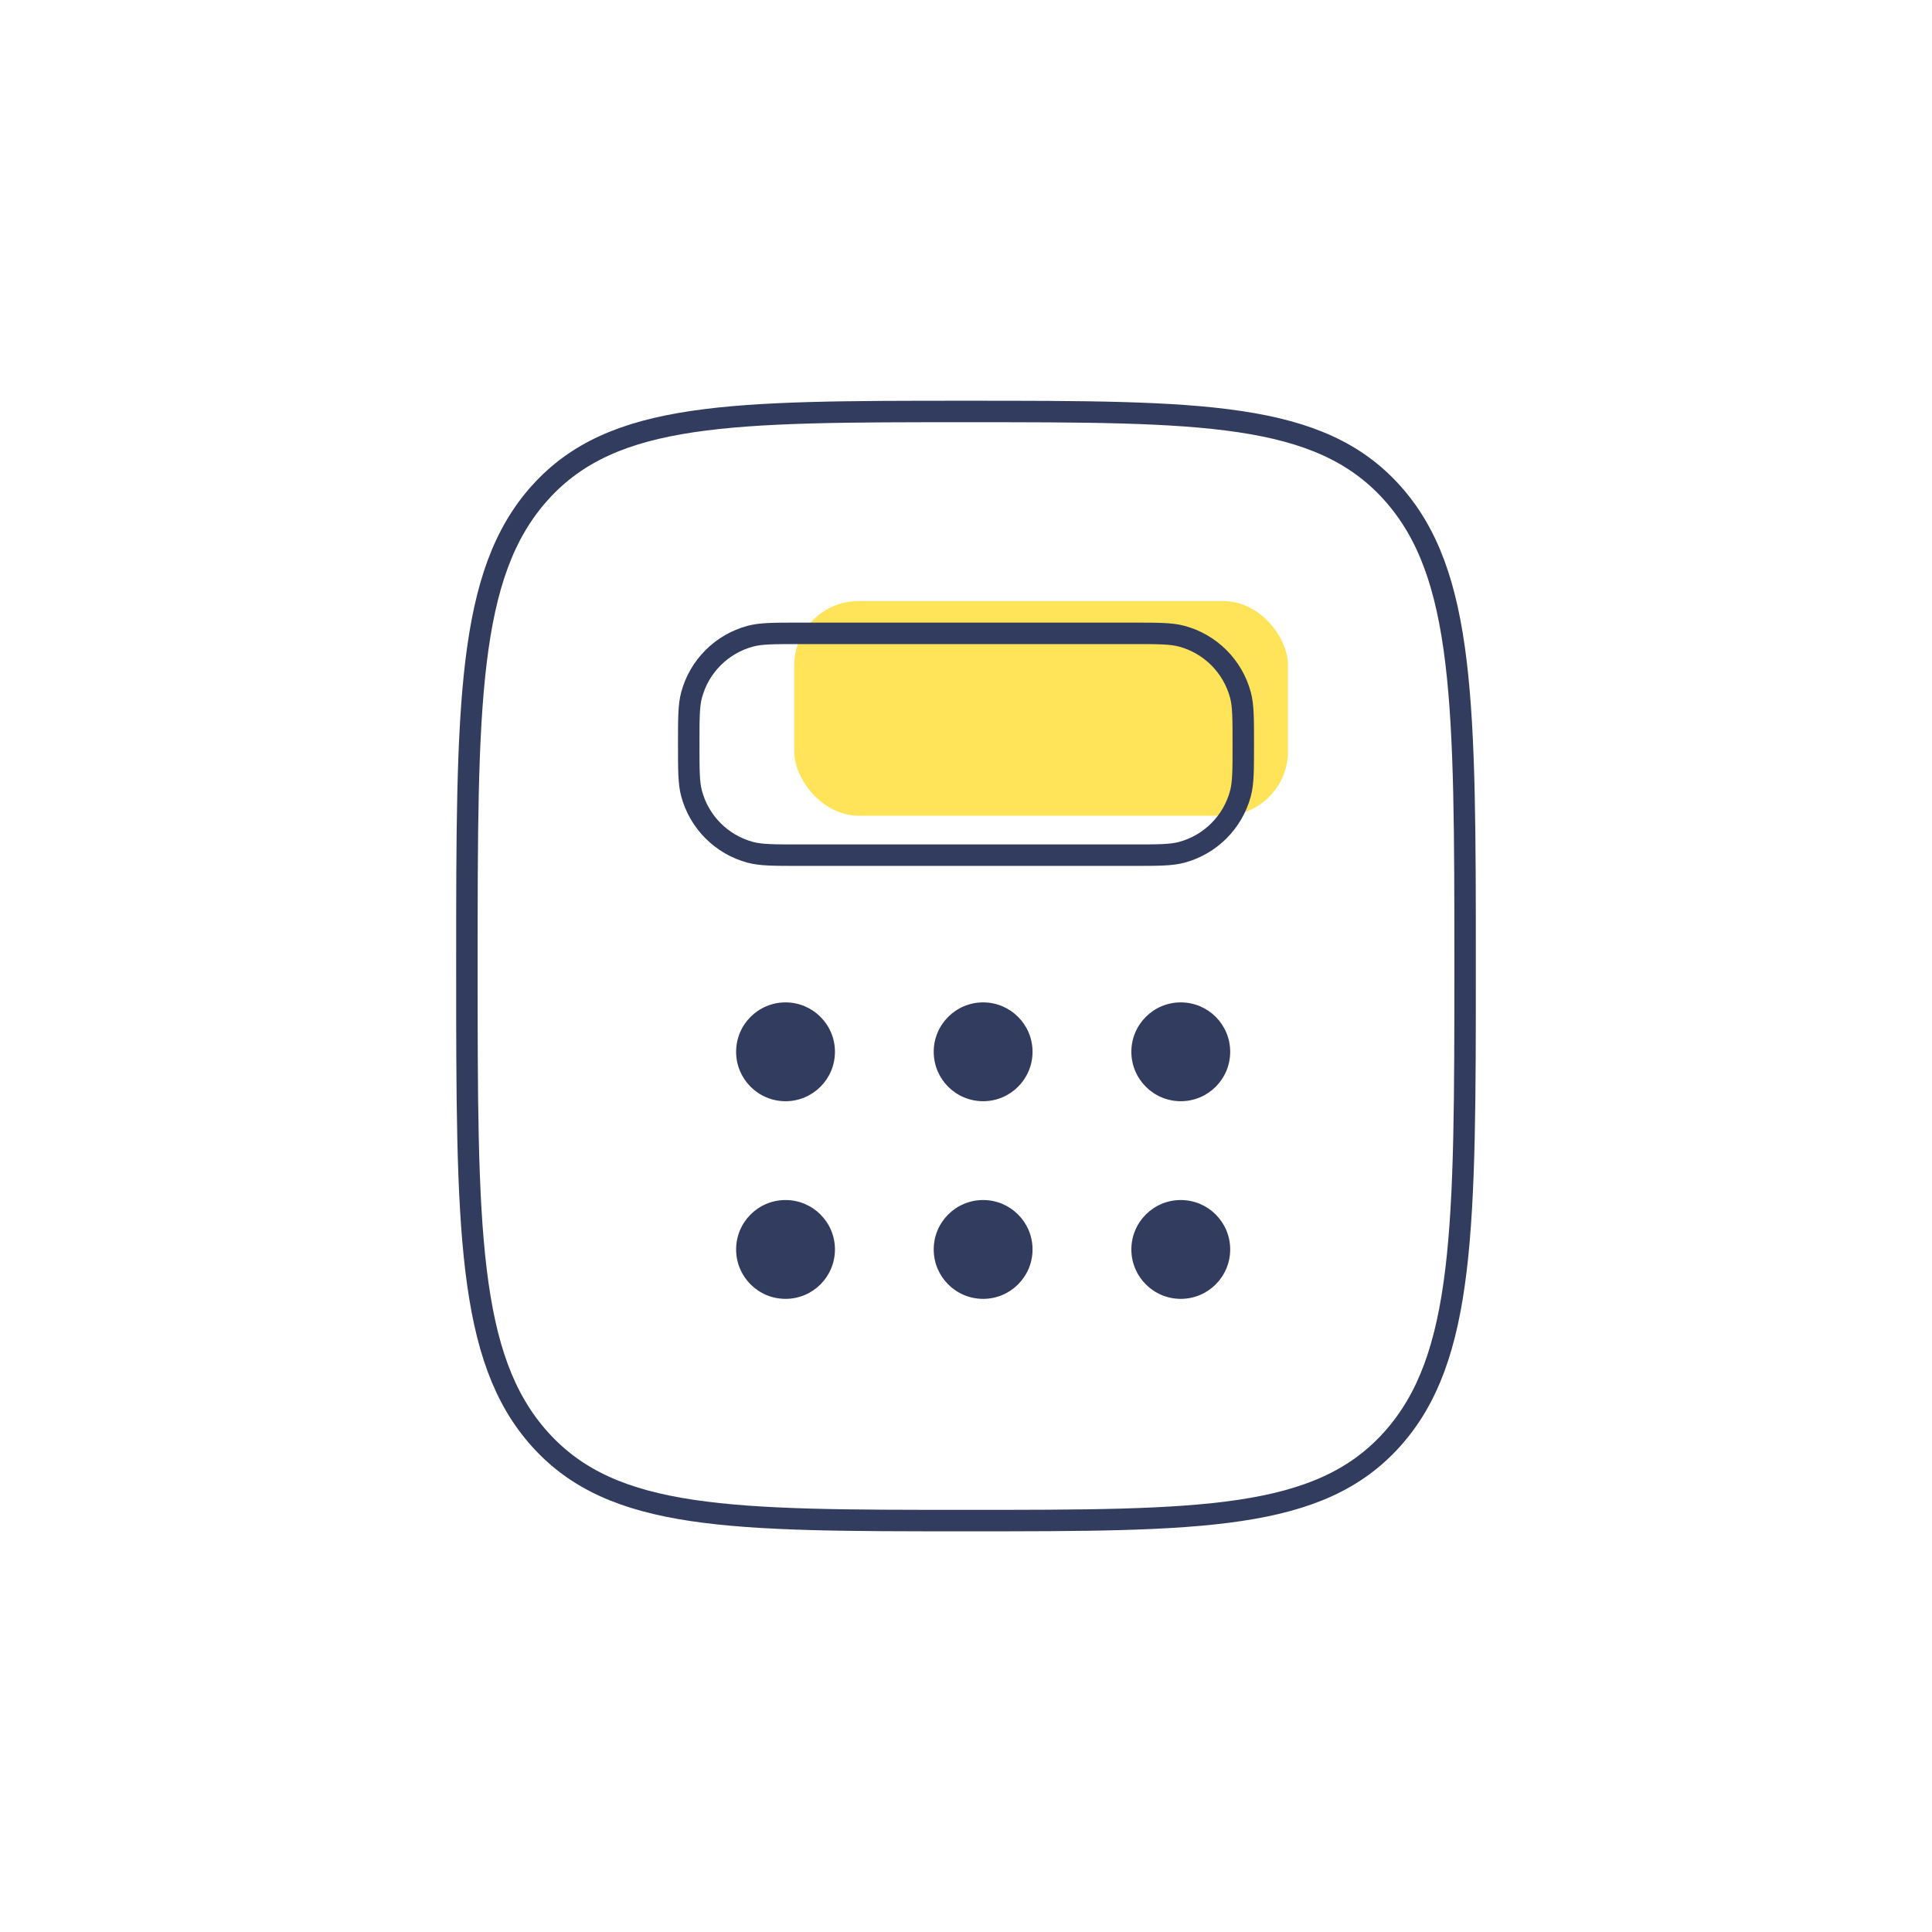
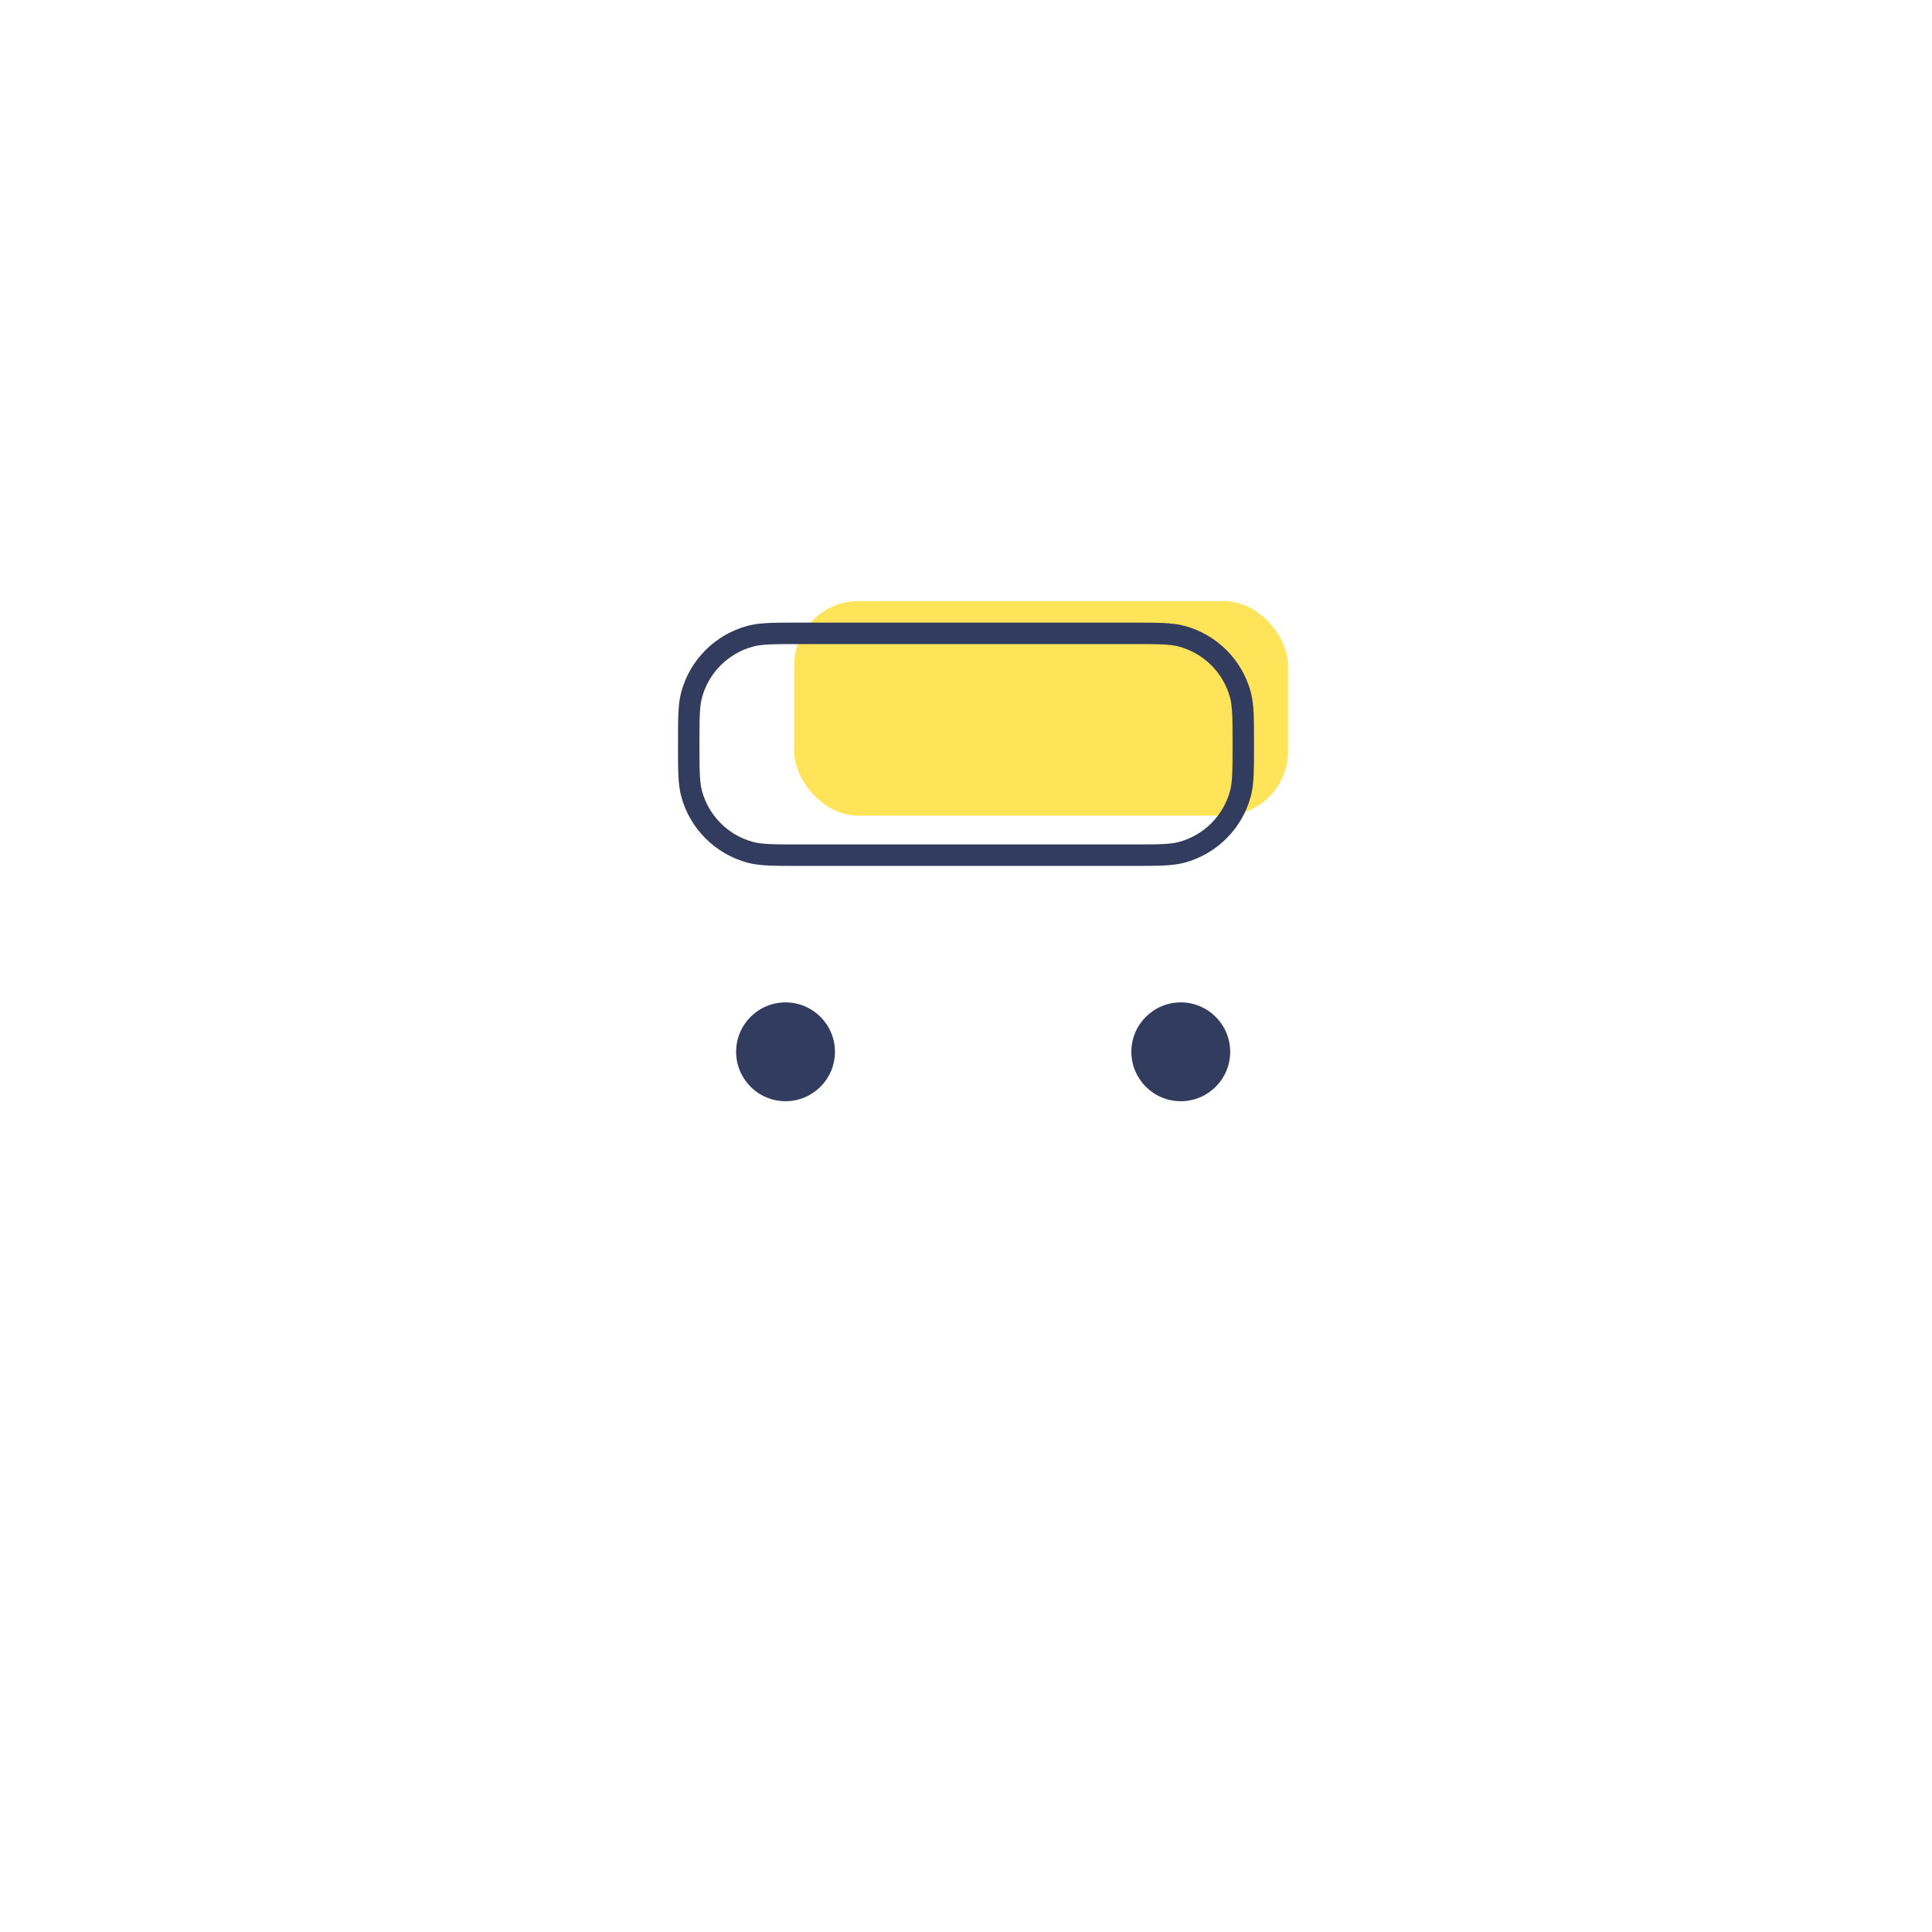
<svg xmlns="http://www.w3.org/2000/svg" width="90" height="90" viewBox="0 0 90 90" fill="none">
  <g opacity="0.9">
    <rect x="37" y="28" width="23" height="10" rx="3" fill="#FFE147" />
-     <path d="M25.155 67.051C28.56 70.835 34.04 70.835 45 70.835C55.96 70.835 61.44 70.835 64.845 67.051C68.25 63.268 68.25 57.179 68.25 45.001C68.25 32.823 68.25 26.734 64.845 22.951C61.44 19.168 55.96 19.168 45 19.168C34.04 19.168 28.56 19.168 25.155 22.951C21.75 26.734 21.75 32.823 21.75 45.001C21.75 57.179 21.75 63.268 25.155 67.051Z" stroke="#1C274D" />
    <path d="M32.084 34.671C32.084 33.469 32.084 32.869 32.216 32.376C32.574 31.039 33.619 29.994 34.956 29.636C35.449 29.504 36.049 29.504 37.251 29.504H52.751C53.952 29.504 54.553 29.504 55.045 29.636C56.383 29.994 57.427 31.039 57.785 32.376C57.917 32.869 57.917 33.469 57.917 34.671C57.917 35.872 57.917 36.472 57.785 36.965C57.427 38.302 56.383 39.347 55.045 39.705C54.553 39.837 53.952 39.837 52.751 39.837H37.251C36.049 39.837 35.449 39.837 34.956 39.705C33.619 39.347 32.574 38.302 32.216 36.965C32.084 36.472 32.084 35.872 32.084 34.671Z" stroke="#1C274D" />
    <circle cx="36.593" cy="48.997" r="2.302" fill="#1C274D" />
-     <circle cx="36.593" cy="58.204" r="2.302" fill="#1C274D" />
-     <circle cx="45.798" cy="48.997" r="2.302" fill="#1C274D" />
-     <circle cx="45.798" cy="58.204" r="2.302" fill="#1C274D" />
    <circle cx="55.005" cy="48.997" r="2.302" fill="#1C274D" />
-     <circle cx="55.005" cy="58.204" r="2.302" fill="#1C274D" />
  </g>
</svg>